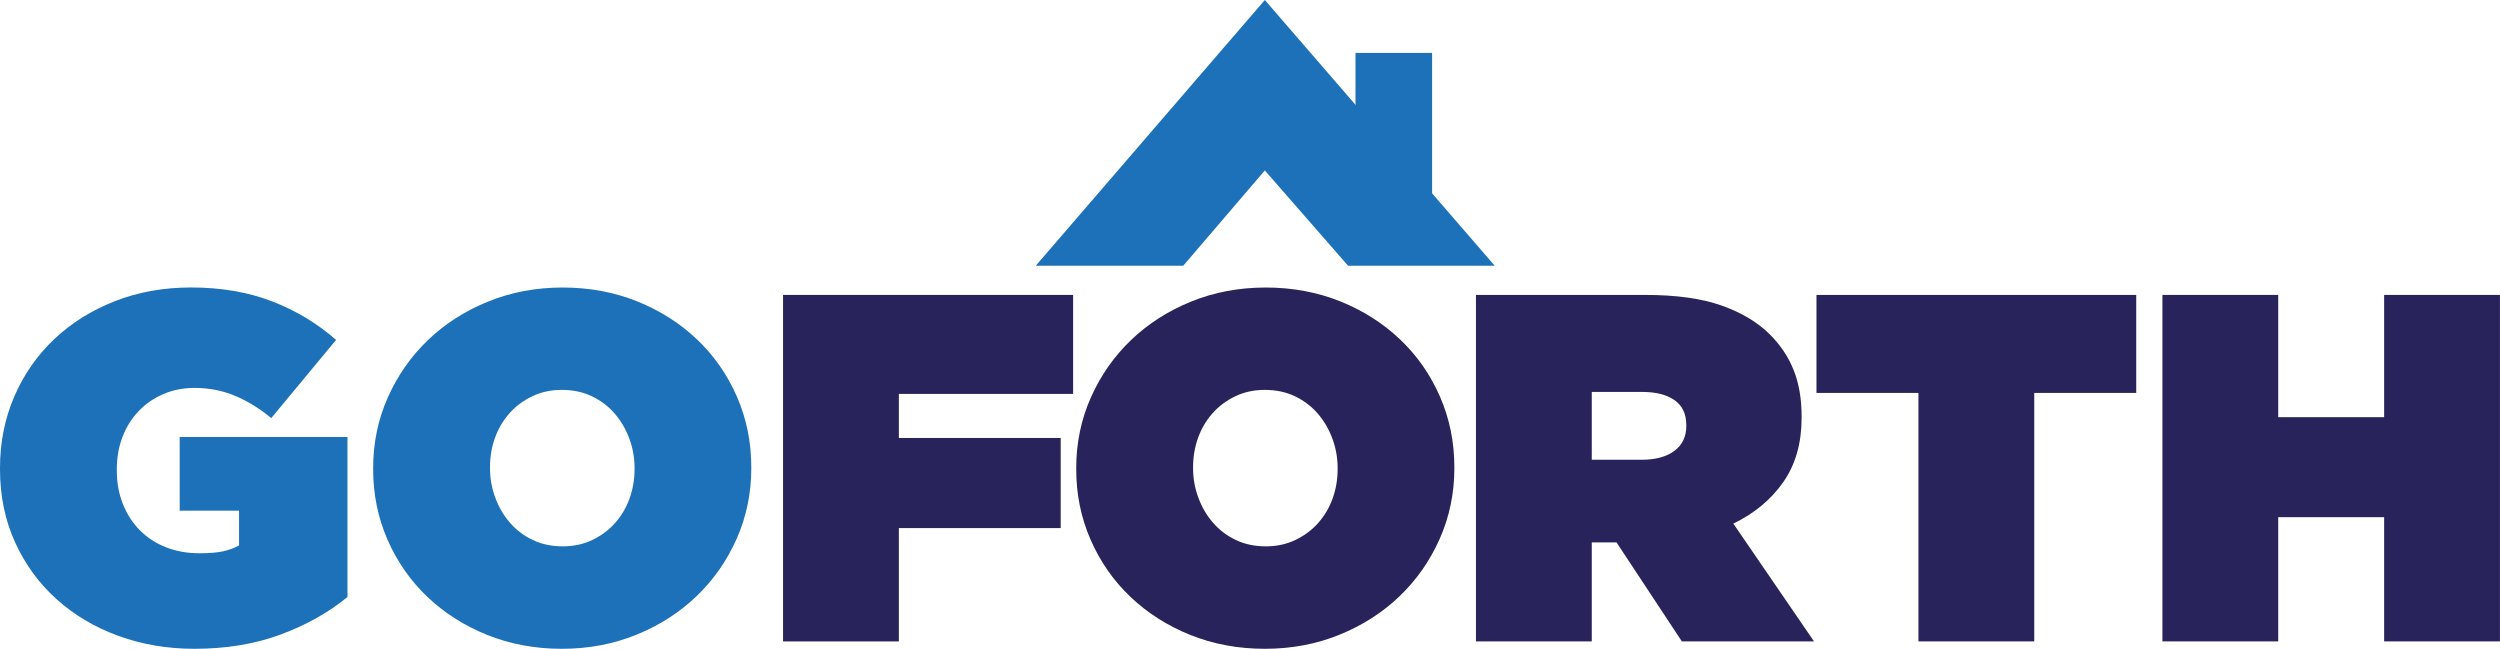
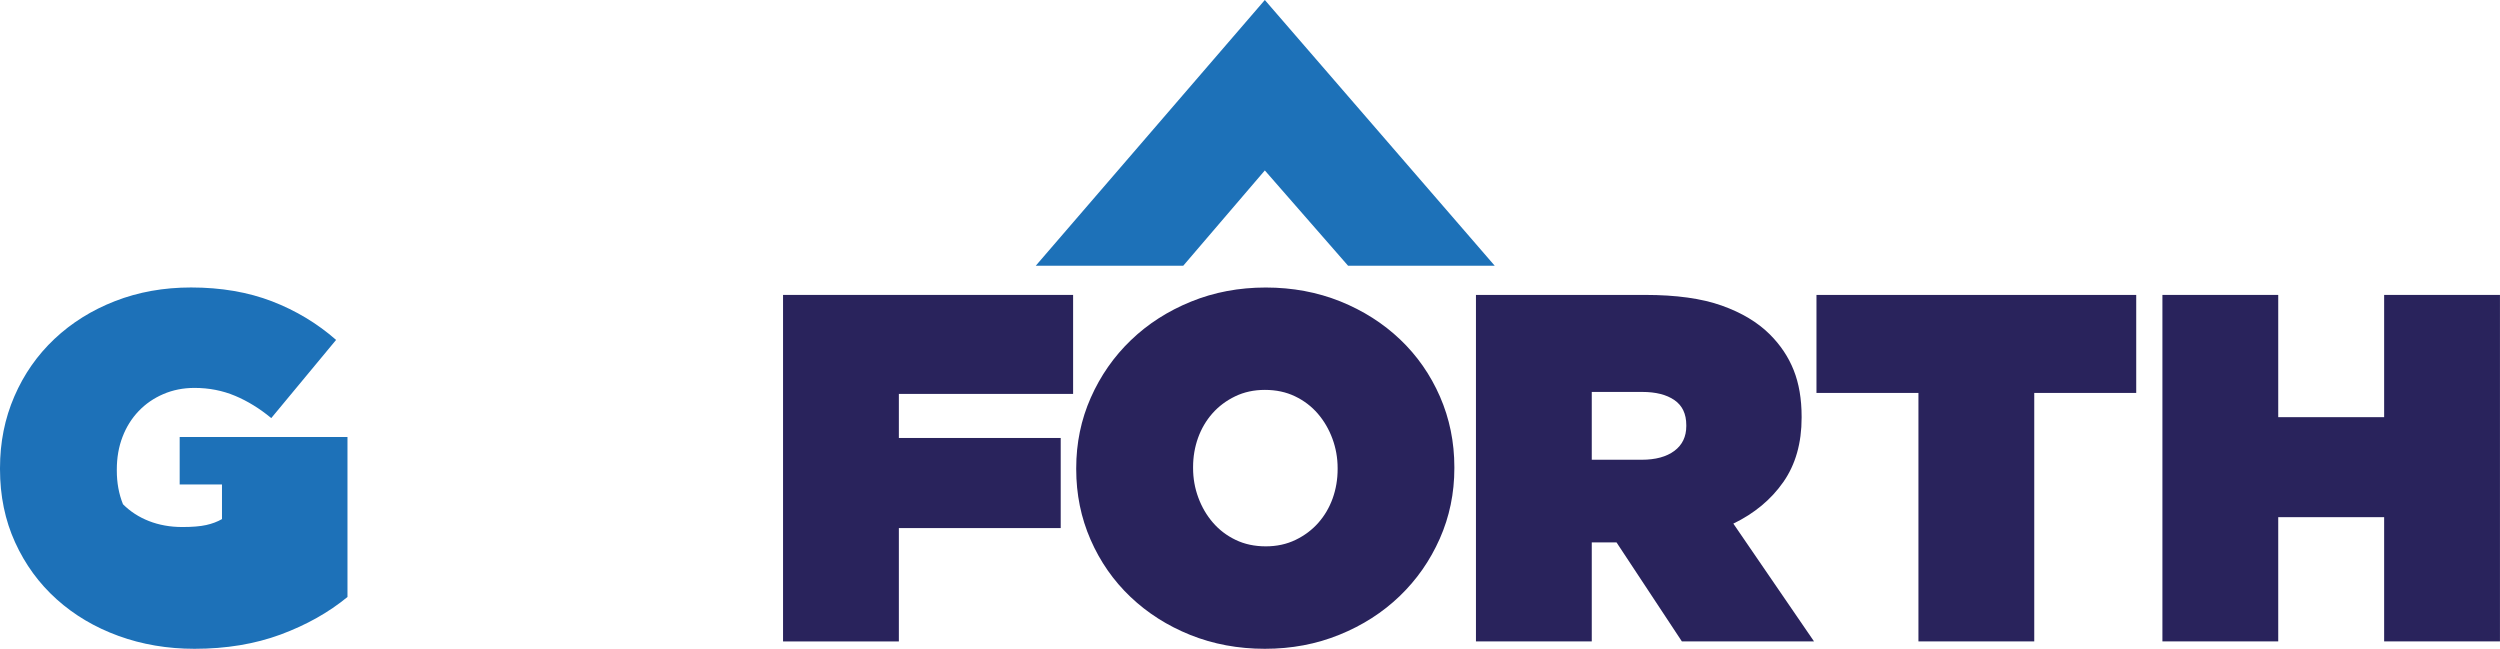
<svg xmlns="http://www.w3.org/2000/svg" version="1.1" id="Layer_1" x="0px" y="0px" viewBox="0 0 570.75 148.12" style="enable-background:new 0 0 570.75 148.12;" xml:space="preserve">
  <style type="text/css"> .st0{fill:#1D71B8;} .st1{fill:#29235C;} </style>
  <g>
-     <path class="st0" d="M44.41,148.12c-6.18,0-11.96-0.98-17.35-2.94c-5.39-1.96-10.1-4.75-14.12-8.36c-4.03-3.62-7.19-7.95-9.49-13 C1.15,118.78,0,113.2,0,107.1v-0.23C0,101,1.09,95.54,3.28,90.49c2.18-5.05,5.24-9.42,9.15-13.11c3.92-3.69,8.53-6.57,13.84-8.64 c5.31-2.07,11.09-3.11,17.35-3.11c6.85,0,13.01,1.06,18.48,3.16c5.46,2.11,10.34,5.05,14.63,8.81l-14.8,17.85 c-2.64-2.18-5.39-3.88-8.25-5.08c-2.86-1.2-5.95-1.81-9.27-1.81c-2.56,0-4.94,0.47-7.12,1.41c-2.19,0.94-4.07,2.24-5.65,3.9 c-1.58,1.66-2.81,3.62-3.67,5.88c-0.87,2.26-1.3,4.75-1.3,7.46v0.23c0,2.79,0.47,5.35,1.41,7.68c0.94,2.34,2.24,4.33,3.9,5.99 c1.66,1.66,3.63,2.94,5.93,3.84c2.3,0.9,4.84,1.36,7.63,1.36c2.26,0,4.07-0.15,5.42-0.45c1.36-0.3,2.56-0.75,3.62-1.36v-7.91H41.02 V99.76h38.31v36.53c-4.29,3.53-9.38,6.39-15.25,8.57C58.2,147.03,51.64,148.12,44.41,148.12z" />
-     <path class="st0" d="M128.25,148.12c-6.1,0-11.77-1.06-17.01-3.16c-5.24-2.11-9.79-5.01-13.67-8.7c-3.88-3.69-6.91-8.04-9.1-13.05 c-2.19-5.01-3.28-10.38-3.28-16.1v-0.23c0-5.72,1.11-11.09,3.33-16.1c2.22-5.01,5.27-9.38,9.15-13.11 c3.88-3.73,8.46-6.67,13.73-8.81c5.27-2.15,10.96-3.22,17.06-3.22c6.1,0,11.77,1.06,17.01,3.16c5.23,2.11,9.79,5.01,13.67,8.7 c3.88,3.69,6.91,8.04,9.1,13.05c2.18,5.01,3.28,10.38,3.28,16.1v0.23c0,5.73-1.11,11.09-3.33,16.1c-2.22,5.01-5.27,9.38-9.15,13.11 c-3.88,3.73-8.46,6.67-13.73,8.81C140.04,147.05,134.36,148.12,128.25,148.12z M128.48,124.73c2.49,0,4.75-0.49,6.78-1.47 c2.03-0.98,3.77-2.28,5.2-3.9c1.43-1.62,2.52-3.48,3.28-5.59c0.75-2.11,1.13-4.33,1.13-6.67v-0.23c0-2.33-0.4-4.58-1.19-6.72 s-1.9-4.05-3.33-5.71c-1.43-1.66-3.16-2.98-5.2-3.96c-2.03-0.98-4.33-1.47-6.89-1.47c-2.49,0-4.75,0.49-6.78,1.47 c-2.03,0.98-3.77,2.28-5.2,3.9c-1.43,1.62-2.52,3.49-3.28,5.59c-0.75,2.11-1.13,4.33-1.13,6.67v0.23c0,2.34,0.4,4.58,1.19,6.72 c0.79,2.15,1.9,4.05,3.33,5.71c1.43,1.66,3.16,2.98,5.2,3.96C123.62,124.24,125.92,124.73,128.48,124.73z" />
+     <path class="st0" d="M44.41,148.12c-6.18,0-11.96-0.98-17.35-2.94c-5.39-1.96-10.1-4.75-14.12-8.36c-4.03-3.62-7.19-7.95-9.49-13 C1.15,118.78,0,113.2,0,107.1v-0.23C0,101,1.09,95.54,3.28,90.49c2.18-5.05,5.24-9.42,9.15-13.11c3.92-3.69,8.53-6.57,13.84-8.64 c5.31-2.07,11.09-3.11,17.35-3.11c6.85,0,13.01,1.06,18.48,3.16c5.46,2.11,10.34,5.05,14.63,8.81l-14.8,17.85 c-2.64-2.18-5.39-3.88-8.25-5.08c-2.86-1.2-5.95-1.81-9.27-1.81c-2.56,0-4.94,0.47-7.12,1.41c-2.19,0.94-4.07,2.24-5.65,3.9 c-1.58,1.66-2.81,3.62-3.67,5.88c-0.87,2.26-1.3,4.75-1.3,7.46v0.23c0,2.79,0.47,5.35,1.41,7.68c1.66,1.66,3.63,2.94,5.93,3.84c2.3,0.9,4.84,1.36,7.63,1.36c2.26,0,4.07-0.15,5.42-0.45c1.36-0.3,2.56-0.75,3.62-1.36v-7.91H41.02 V99.76h38.31v36.53c-4.29,3.53-9.38,6.39-15.25,8.57C58.2,147.03,51.64,148.12,44.41,148.12z" />
    <path class="st1" d="M288.76,148.12c-6.1,0-11.77-1.06-17.01-3.16c-5.24-2.11-9.79-5.01-13.67-8.7c-3.88-3.69-6.91-8.04-9.1-13.05 c-2.19-5.01-3.28-10.38-3.28-16.1v-0.23c0-5.72,1.11-11.09,3.33-16.1c2.22-5.01,5.27-9.38,9.15-13.11 c3.88-3.73,8.46-6.67,13.73-8.81c5.27-2.15,10.96-3.22,17.06-3.22c6.1,0,11.77,1.06,17.01,3.16c5.23,2.11,9.79,5.01,13.67,8.7 c3.88,3.69,6.91,8.04,9.1,13.05c2.18,5.01,3.28,10.38,3.28,16.1v0.23c0,5.73-1.11,11.09-3.33,16.1c-2.22,5.01-5.27,9.38-9.15,13.11 c-3.88,3.73-8.46,6.67-13.73,8.81C300.55,147.05,294.87,148.12,288.76,148.12z M288.99,124.73c2.49,0,4.75-0.49,6.78-1.47 c2.03-0.98,3.77-2.28,5.2-3.9c1.43-1.62,2.52-3.48,3.28-5.59c0.75-2.11,1.13-4.33,1.13-6.67v-0.23c0-2.33-0.4-4.58-1.19-6.72 s-1.9-4.05-3.33-5.71c-1.43-1.66-3.16-2.98-5.2-3.96c-2.03-0.98-4.33-1.47-6.89-1.47c-2.49,0-4.75,0.49-6.78,1.47 c-2.03,0.98-3.77,2.28-5.2,3.9c-1.43,1.62-2.52,3.49-3.28,5.59c-0.75,2.11-1.13,4.33-1.13,6.67v0.23c0,2.34,0.4,4.58,1.19,6.72 c0.79,2.15,1.9,4.05,3.33,5.71c1.43,1.66,3.16,2.98,5.2,3.96C284.13,124.24,286.43,124.73,288.99,124.73z" />
    <path class="st1" d="M178.77,67.33h66.22v22.6h-39.78v10.06h36.95v20.57h-36.95v25.88h-26.44V67.33z" />
    <path class="st1" d="M336.95,67.33h38.65c7.08,0,12.9,0.81,17.46,2.43c4.56,1.62,8.23,3.82,11.02,6.61 c2.41,2.41,4.22,5.12,5.42,8.14c1.2,3.01,1.81,6.55,1.81,10.62v0.23c0,5.8-1.39,10.7-4.18,14.69c-2.79,3.99-6.59,7.16-11.41,9.49 l18.42,26.89h-30.17l-14.92-22.6h-0.23h-5.42v22.6h-26.44V67.33z M374.81,104.96c3.16,0,5.65-0.68,7.46-2.03 c1.81-1.36,2.71-3.24,2.71-5.65v-0.23c0-2.56-0.9-4.46-2.71-5.71s-4.26-1.86-7.34-1.86H363.4v15.48H374.81z" />
    <path class="st1" d="M437.98,89.7H414.7V67.33h73V89.7h-23.28v56.73h-26.44V89.7z" />
    <path class="st1" d="M493.68,67.33h26.44v27.91h24.18V67.33h26.44v79.1h-26.44v-28.36h-24.18v28.36h-26.44V67.33z" />
-     <rect x="309.46" y="12.08" class="st0" width="17.49" height="32.14" />
    <polygon class="st0" points="270.14,60.66 288.76,38.91 307.76,60.66 341.24,60.66 288.76,0 236.47,60.66 " />
  </g>
</svg>